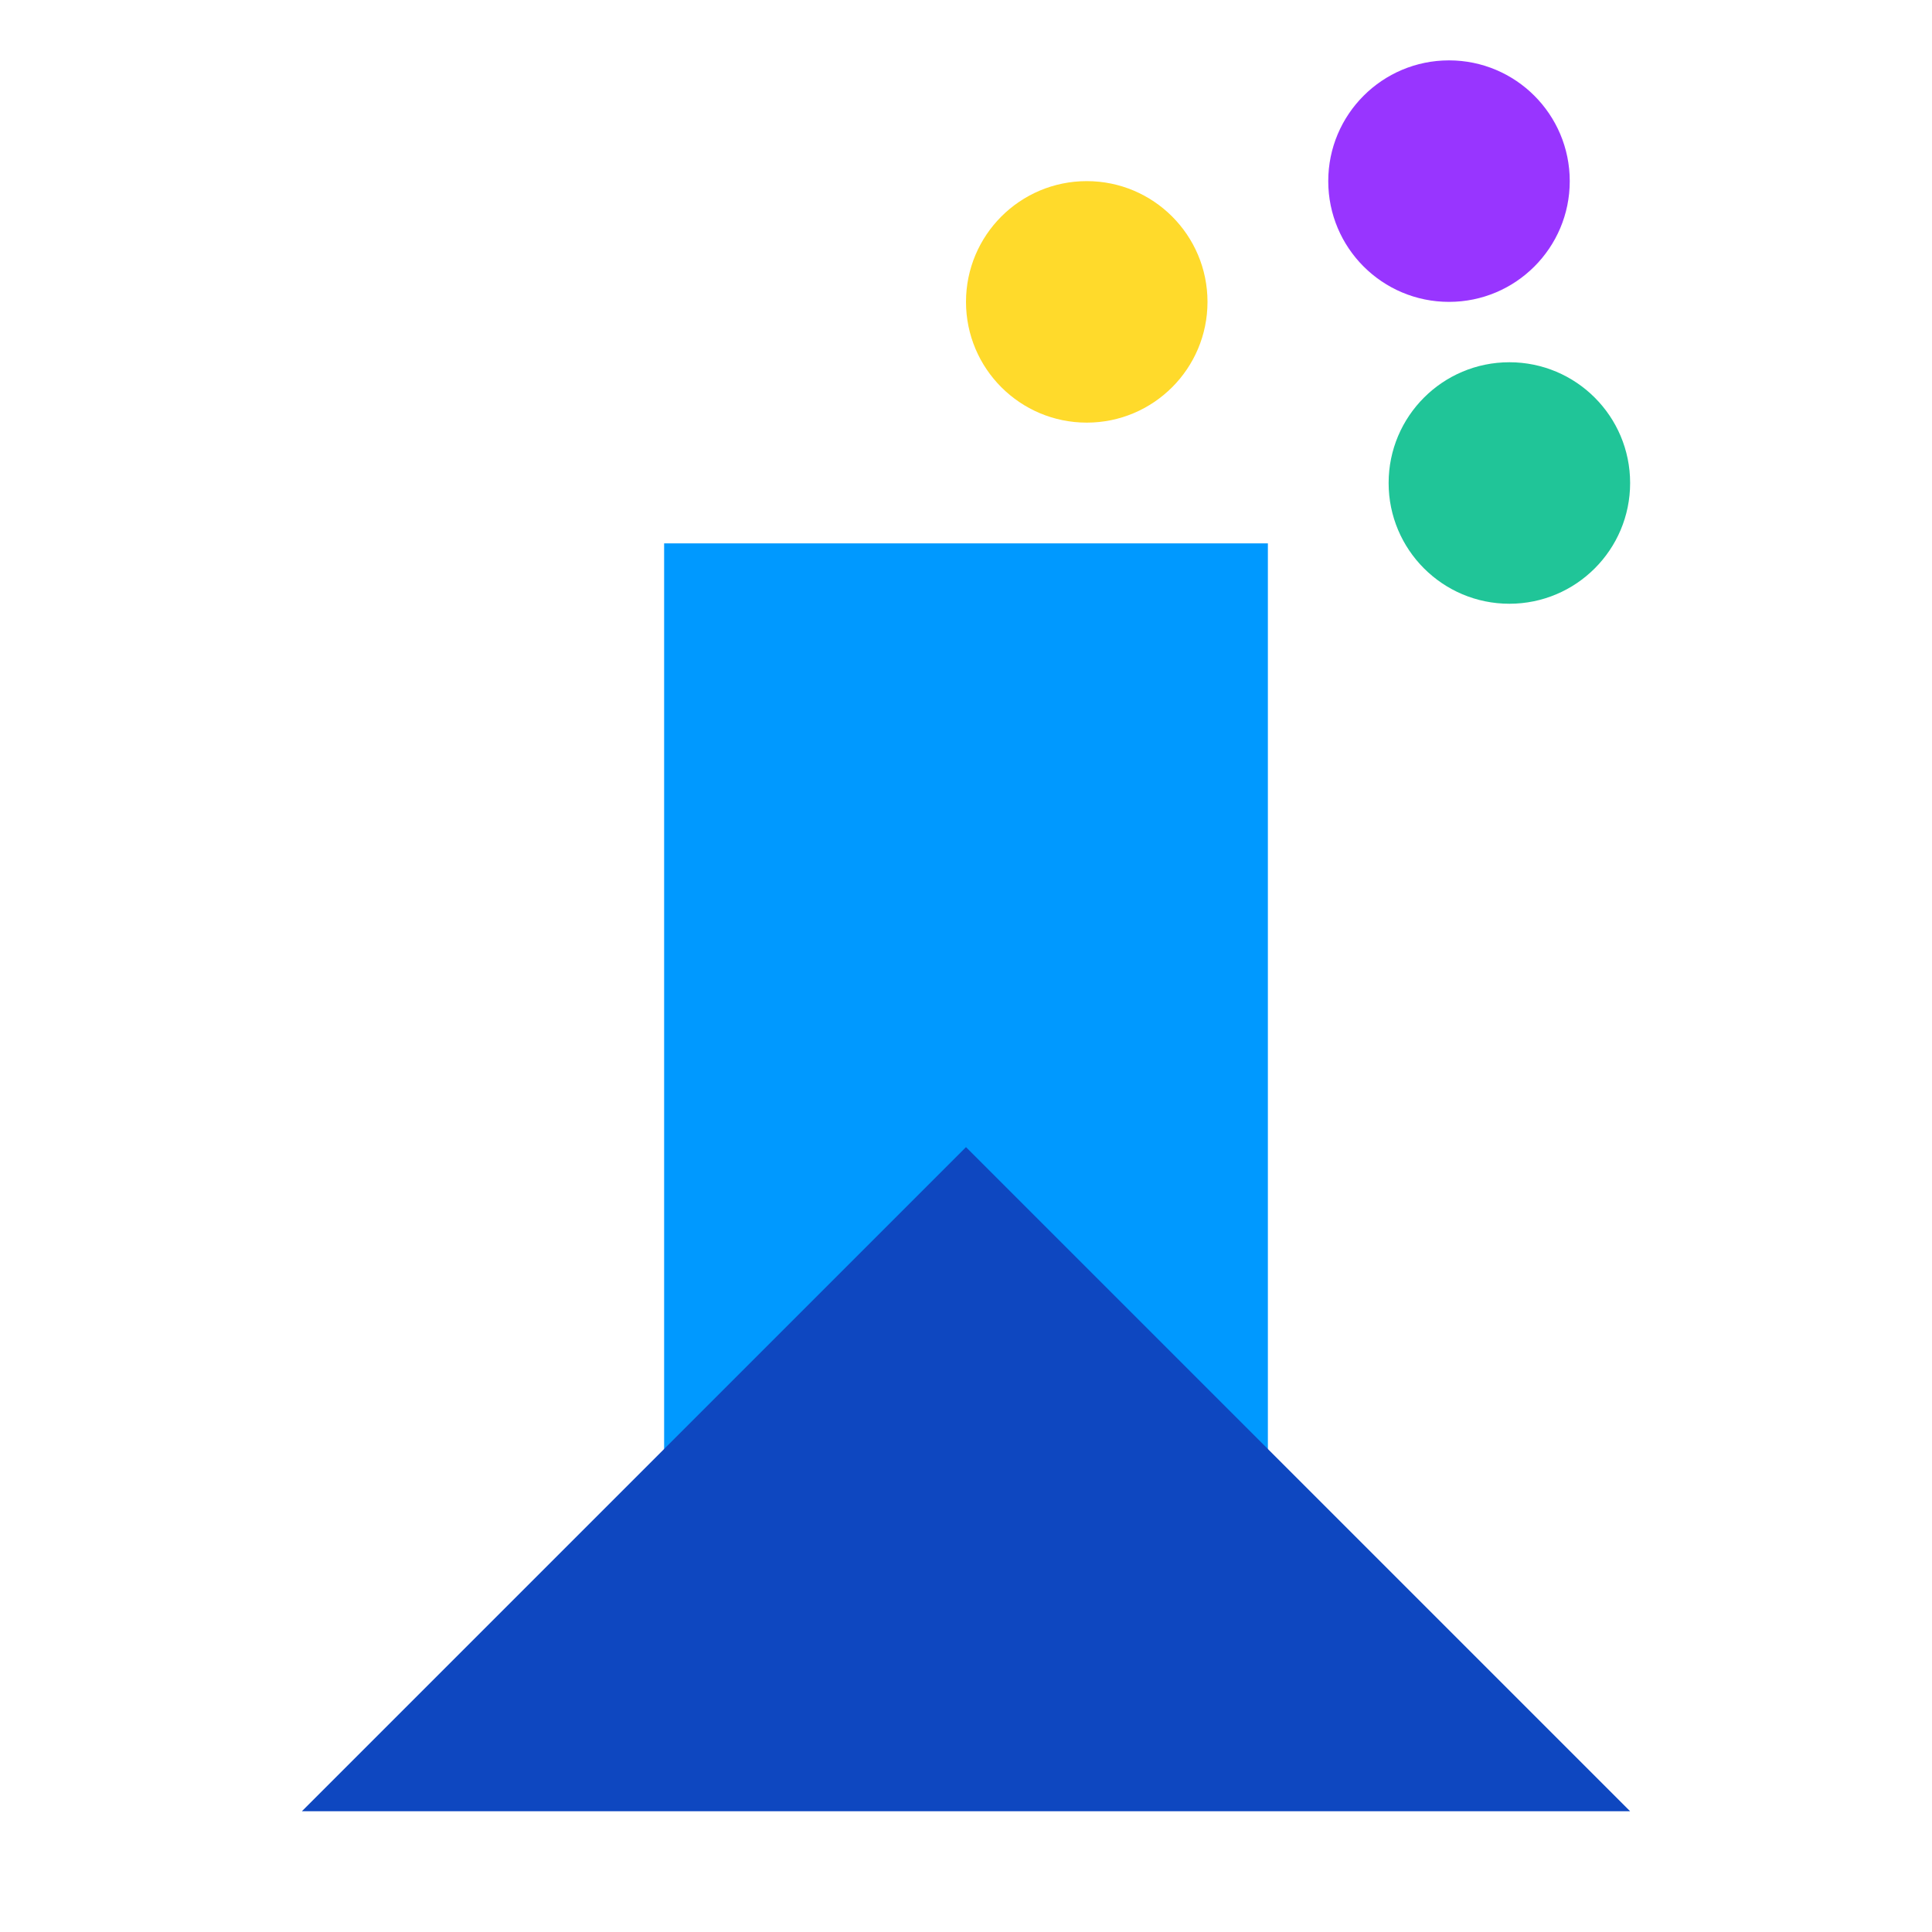
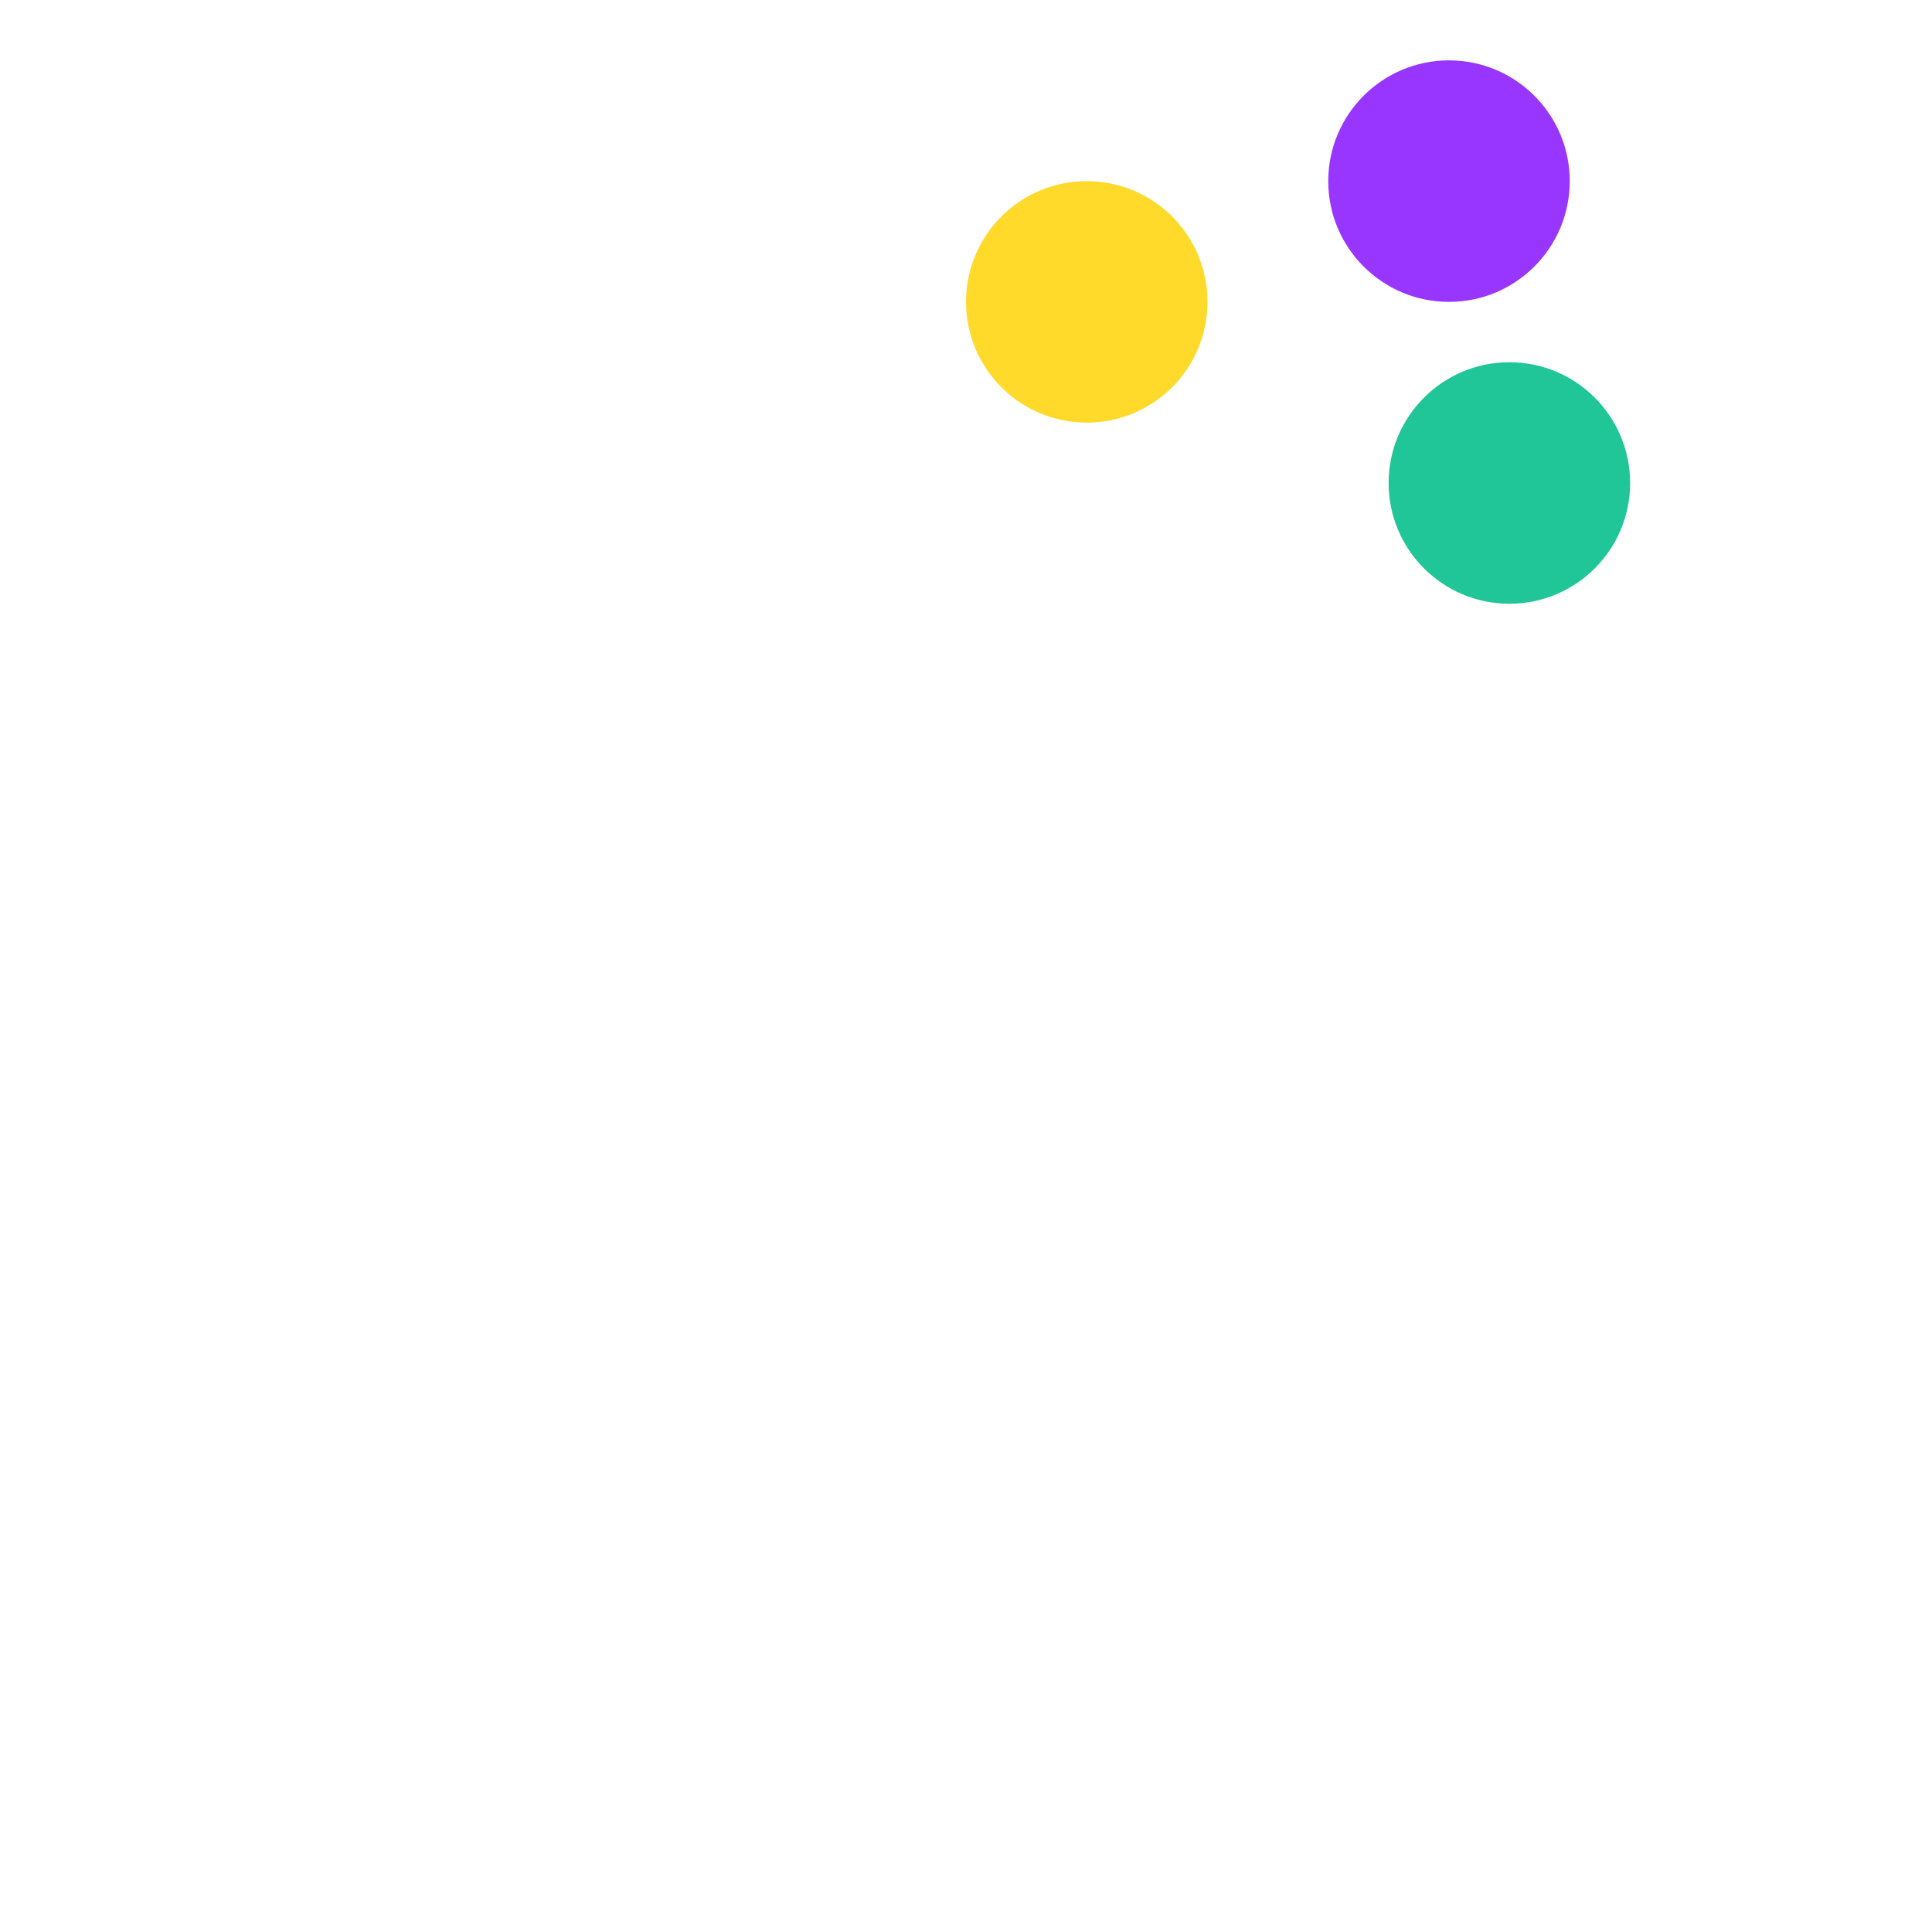
<svg xmlns="http://www.w3.org/2000/svg" width="52" height="52" viewBox="0 0 52 52" fill="none">
  <rect x="0" y="0" width="52" height="52" fill="#333333" stroke="none" />
  <g clip-path="url(#clip0_6791_24497)">
    <rect width="52" height="52" fill="white" />
-     <rect x="17.875" y="14.625" width="16.25" height="26" fill="#0099FF" />
-     <path d="M26 30.875L43.875 48.75L8.125 48.75L26 30.875Z" fill="#0E47C0" />
+     <path d="M26 30.875L8.125 48.75L26 30.875Z" fill="#0E47C0" />
    <circle cx="29.25" cy="8.125" r="3.25" fill="#FFDA2B" />
    <circle cx="40.625" cy="13" r="3.25" fill="#20C598" />
    <circle cx="39" cy="4.875" r="3.25" fill="#9835FF" />
  </g>
  <defs>
    <clipPath id="clip0_6791_24497">
      <rect width="52" height="52" fill="white" />
    </clipPath>
  </defs>
</svg>